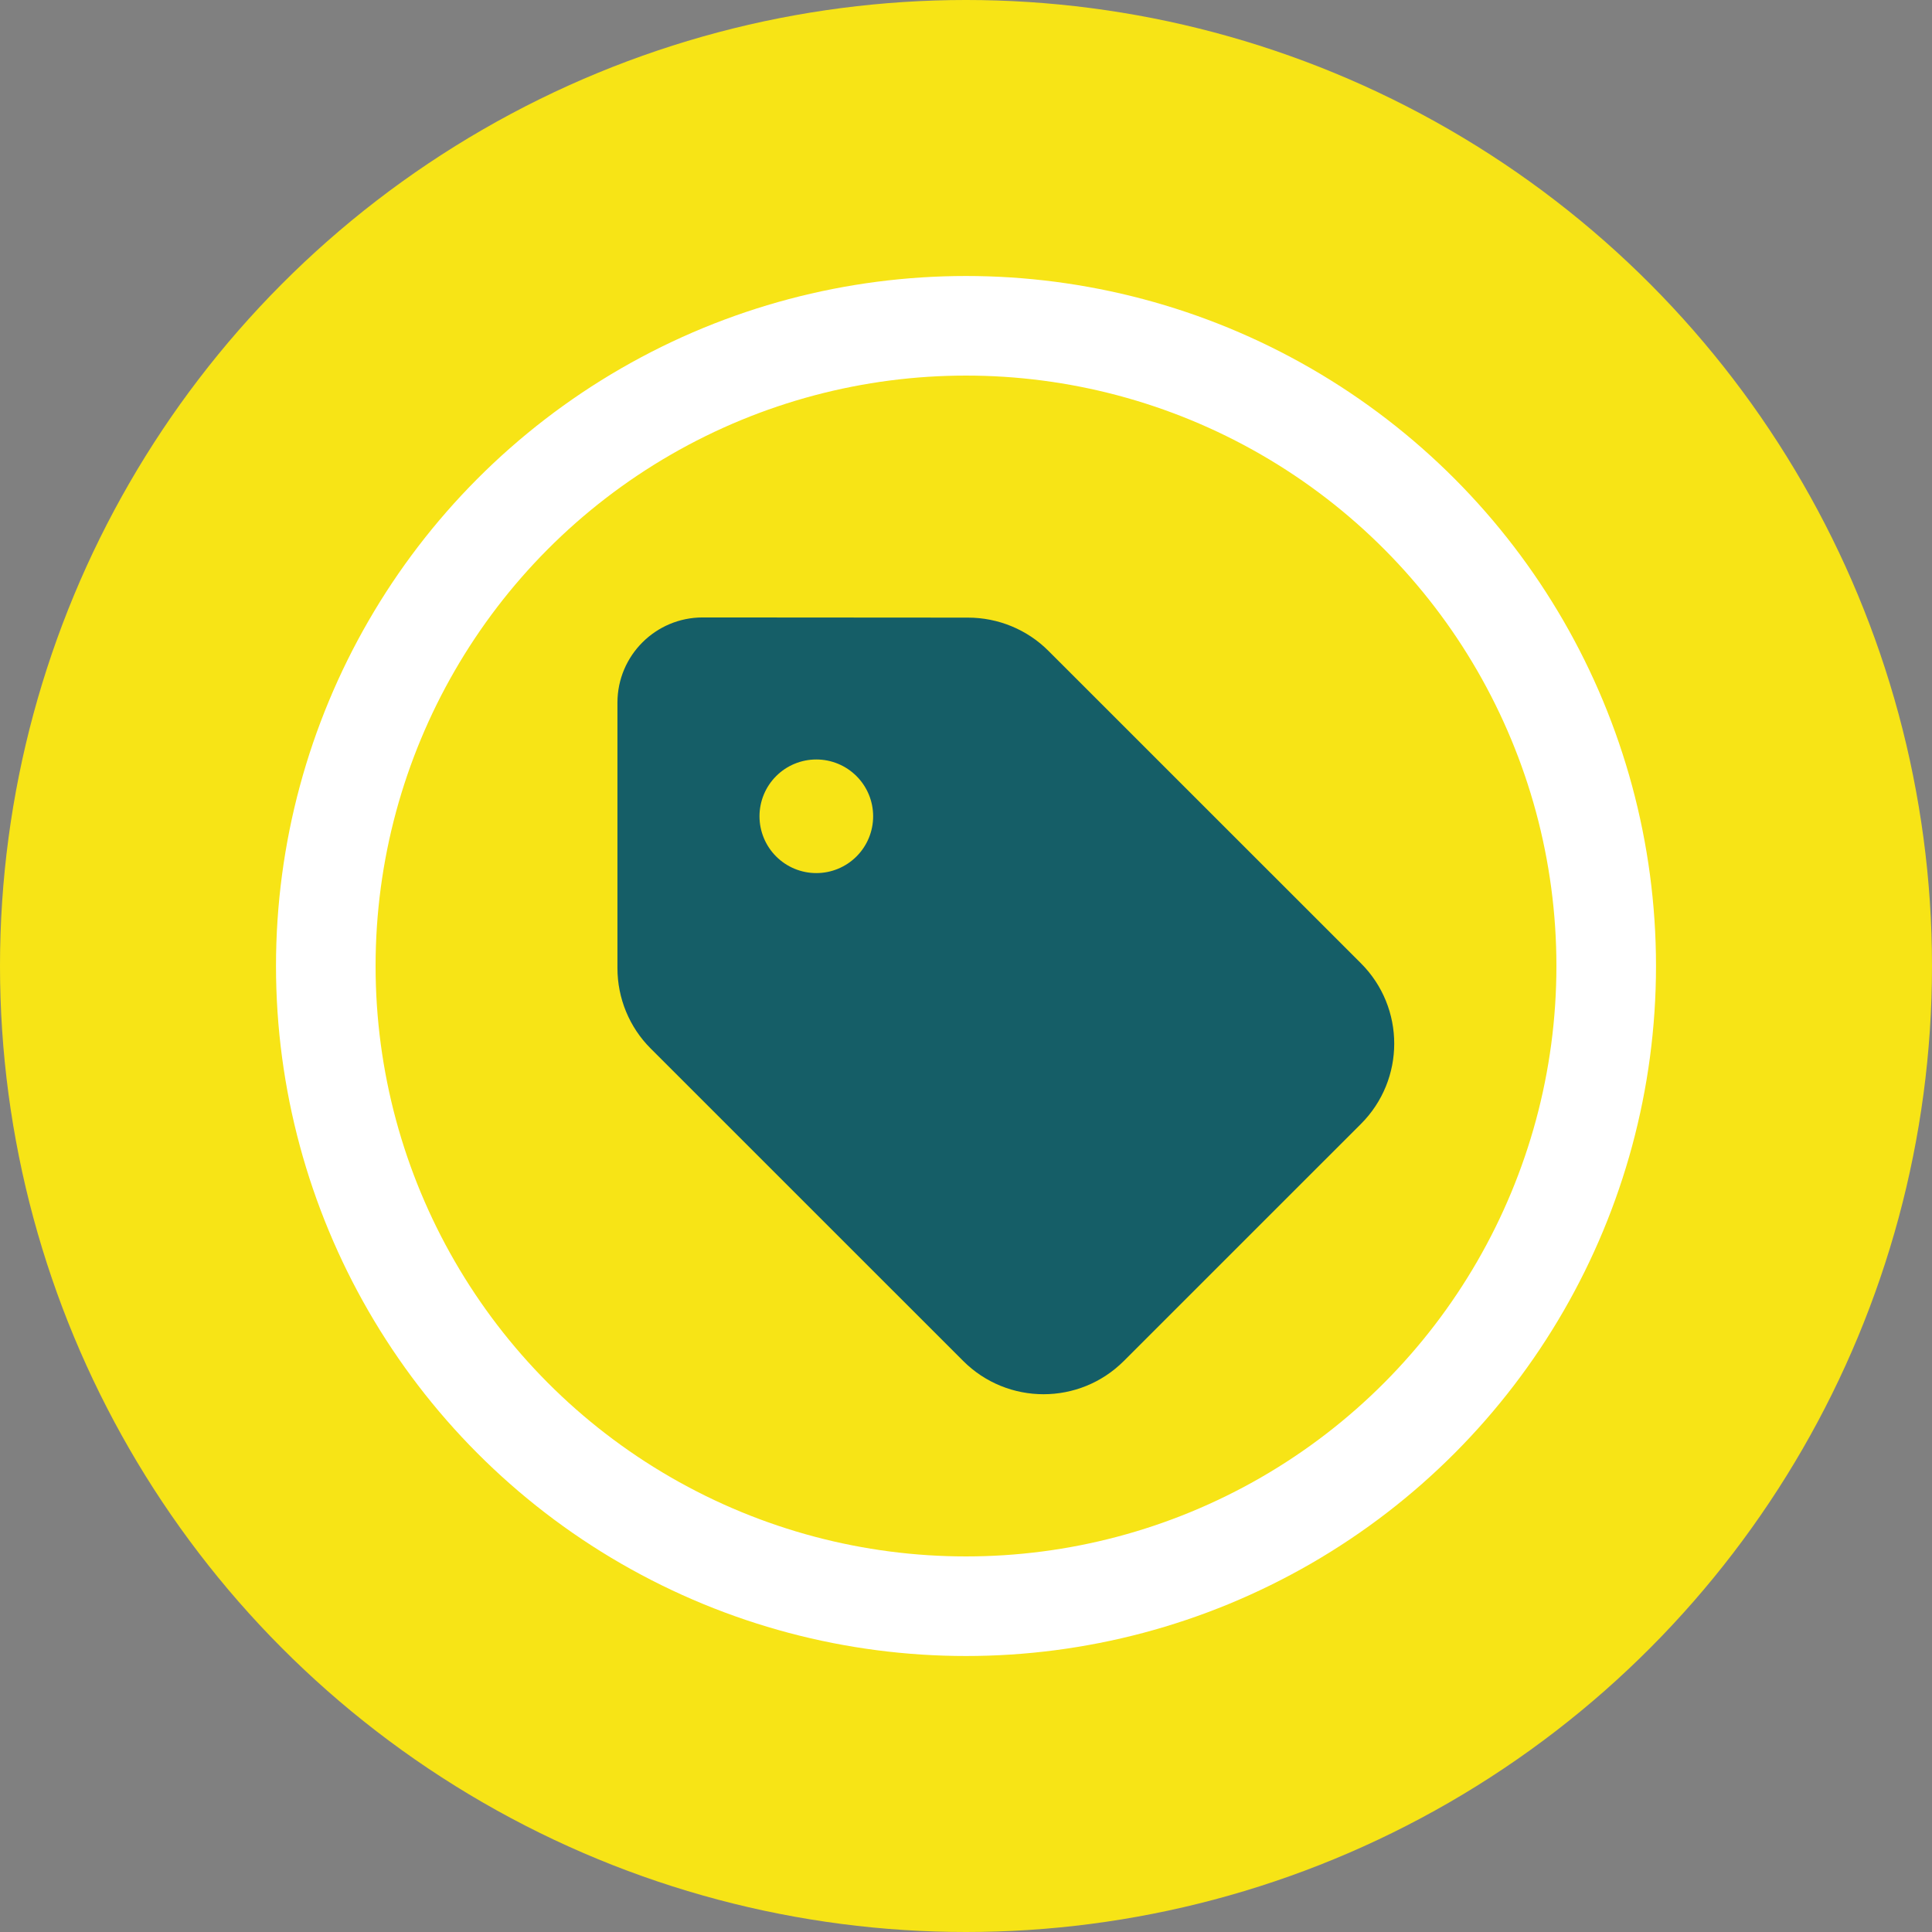
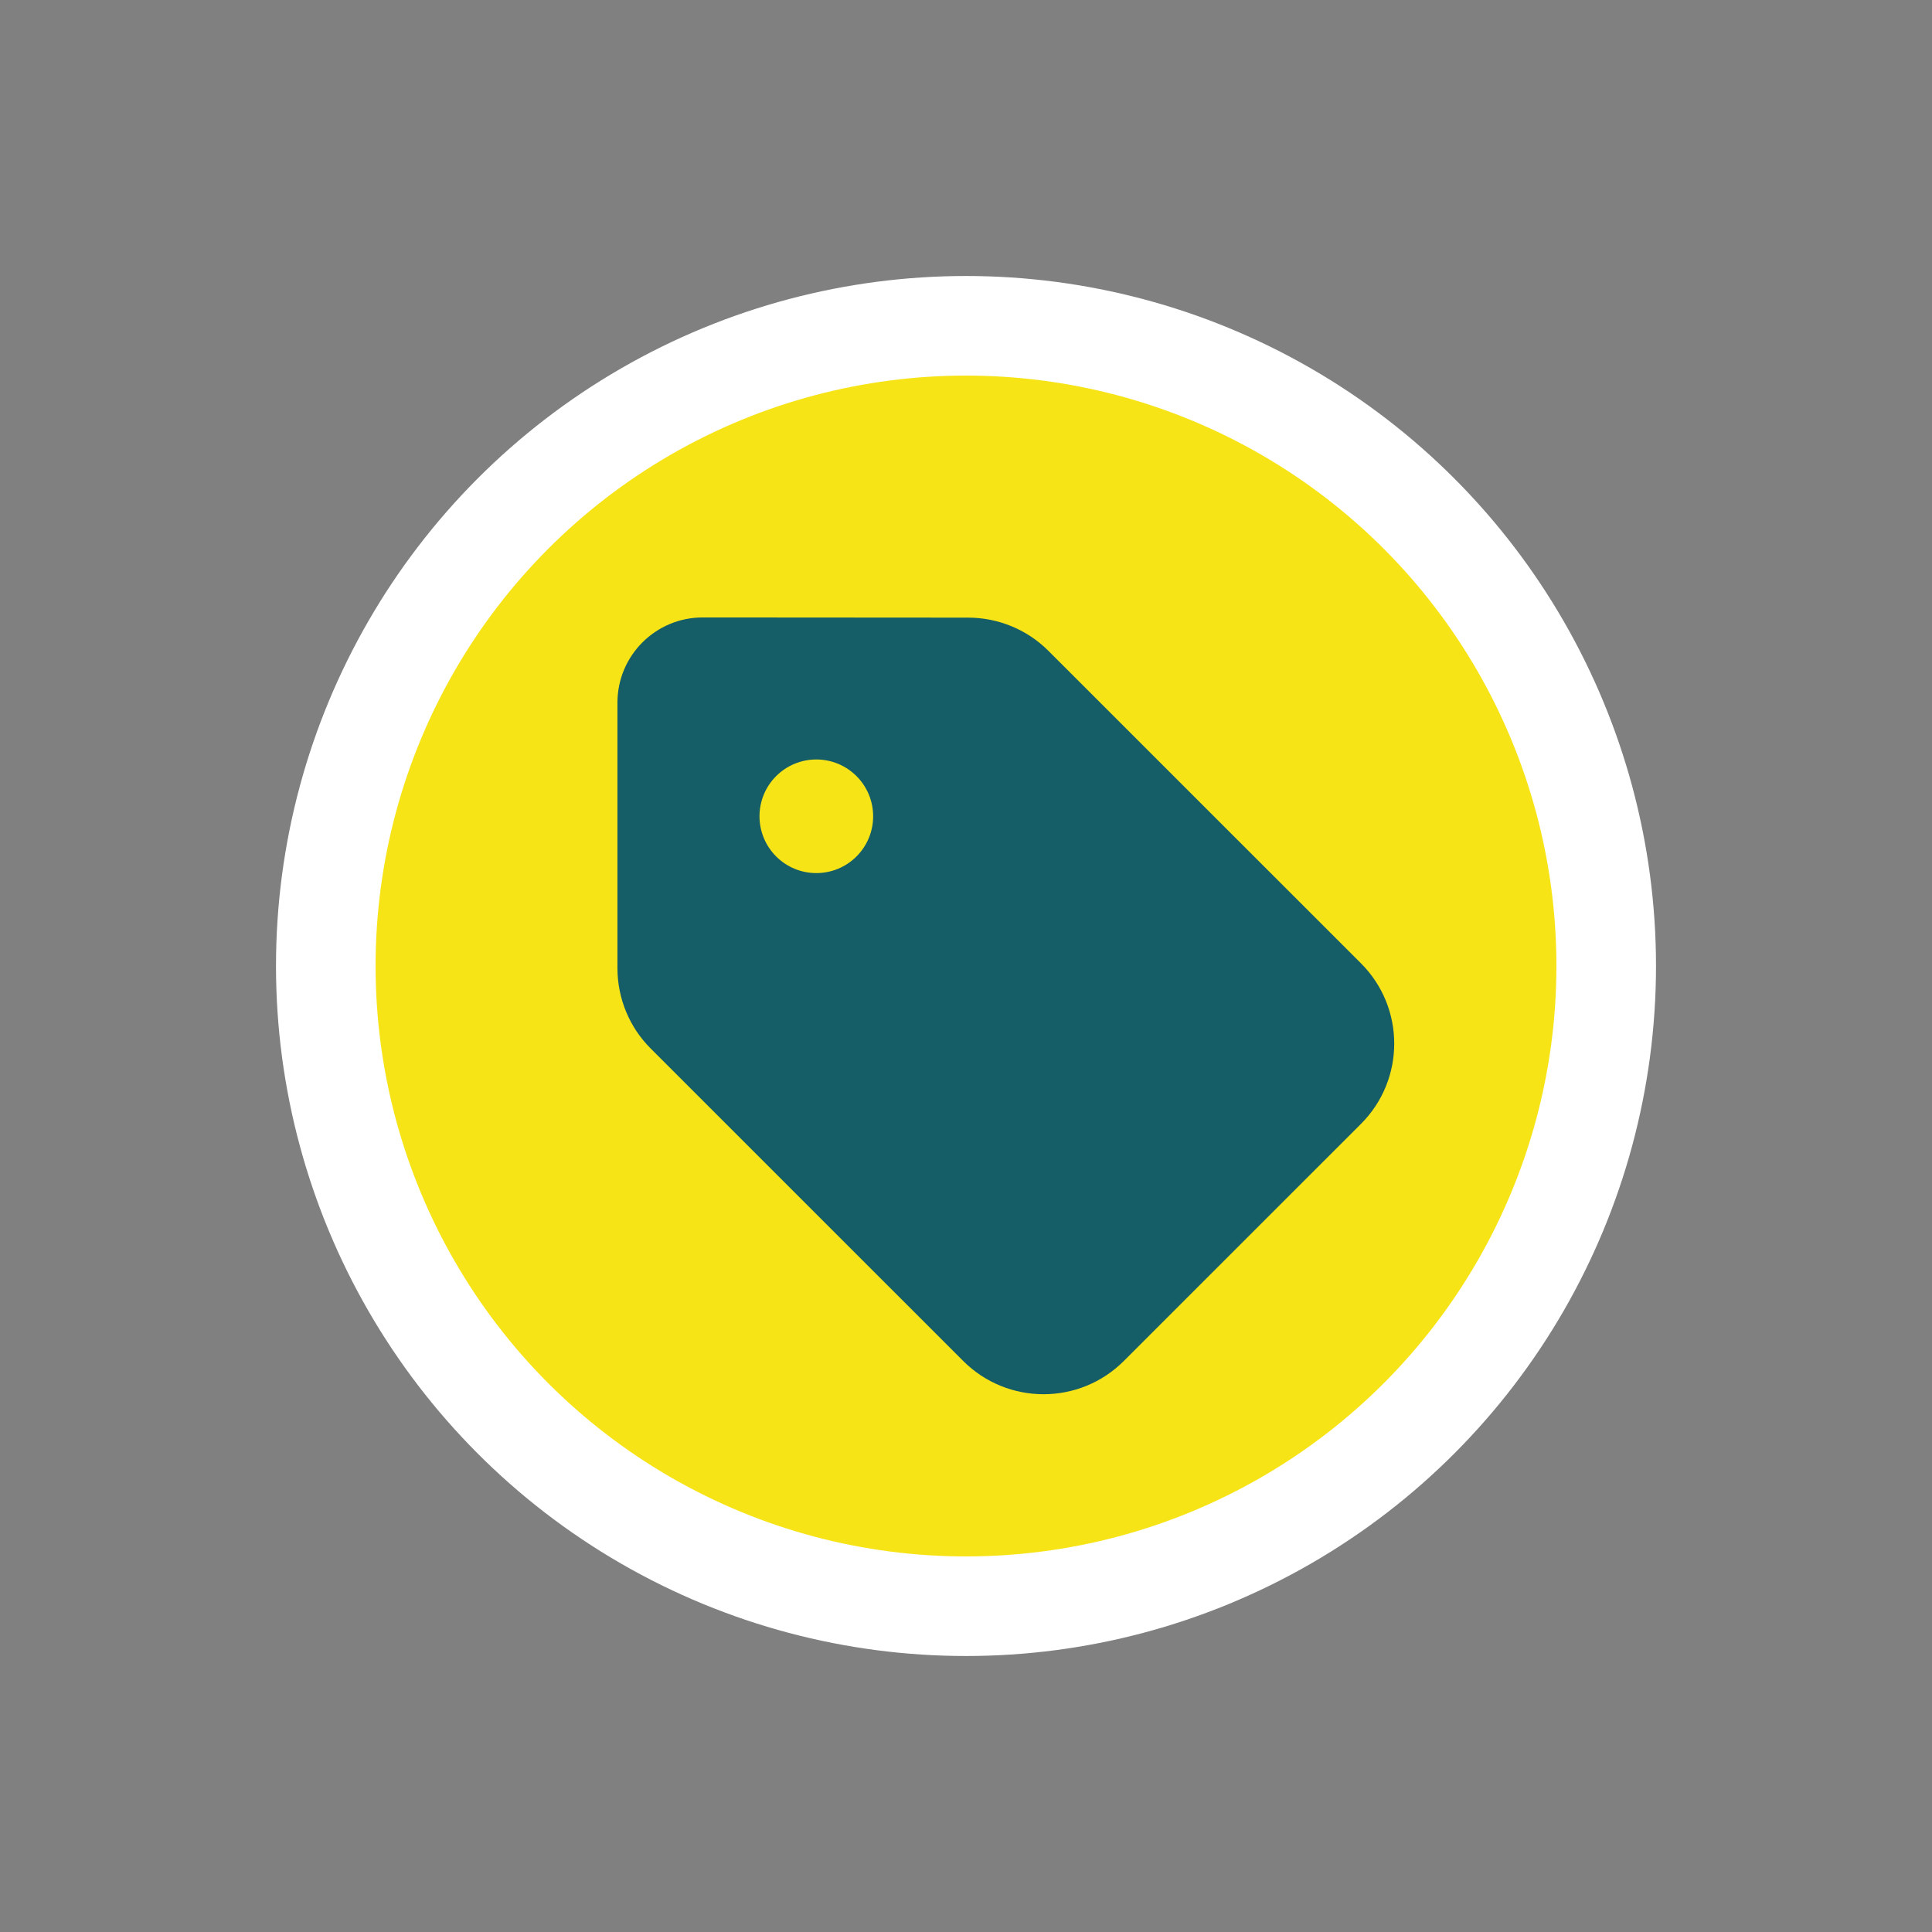
<svg xmlns="http://www.w3.org/2000/svg" width="97" height="97" viewBox="0 0 97 97" fill="none">
  <rect x="0" y="0" width="97" height="97" fill="#808080" stroke="none" />
-   <circle cx="48.5" cy="48.5" r="48.5" fill="#F7E416" />
  <circle cx="48.5" cy="48.5" r="32.143" fill="#F7E416" stroke="white" stroke-width="5" />
  <path d="M31 35.278V48.604C31 50.119 31.597 51.572 32.667 52.641L48.358 68.329C50.587 70.557 54.198 70.557 56.426 68.329L68.328 56.43C70.557 54.201 70.557 50.591 68.328 48.363L52.637 32.676C51.568 31.606 50.114 31.009 48.599 31.009L35.279 31C32.917 31 31 32.916 31 35.278ZM40.985 38.131C41.742 38.131 42.467 38.431 43.002 38.966C43.538 39.501 43.838 40.226 43.838 40.983C43.838 41.739 43.538 42.465 43.002 43C42.467 43.535 41.742 43.835 40.985 43.835C40.228 43.835 39.503 43.535 38.968 43C38.433 42.465 38.132 41.739 38.132 40.983C38.132 40.226 38.433 39.501 38.968 38.966C39.503 38.431 40.228 38.131 40.985 38.131Z" fill="#155E67" />
</svg>